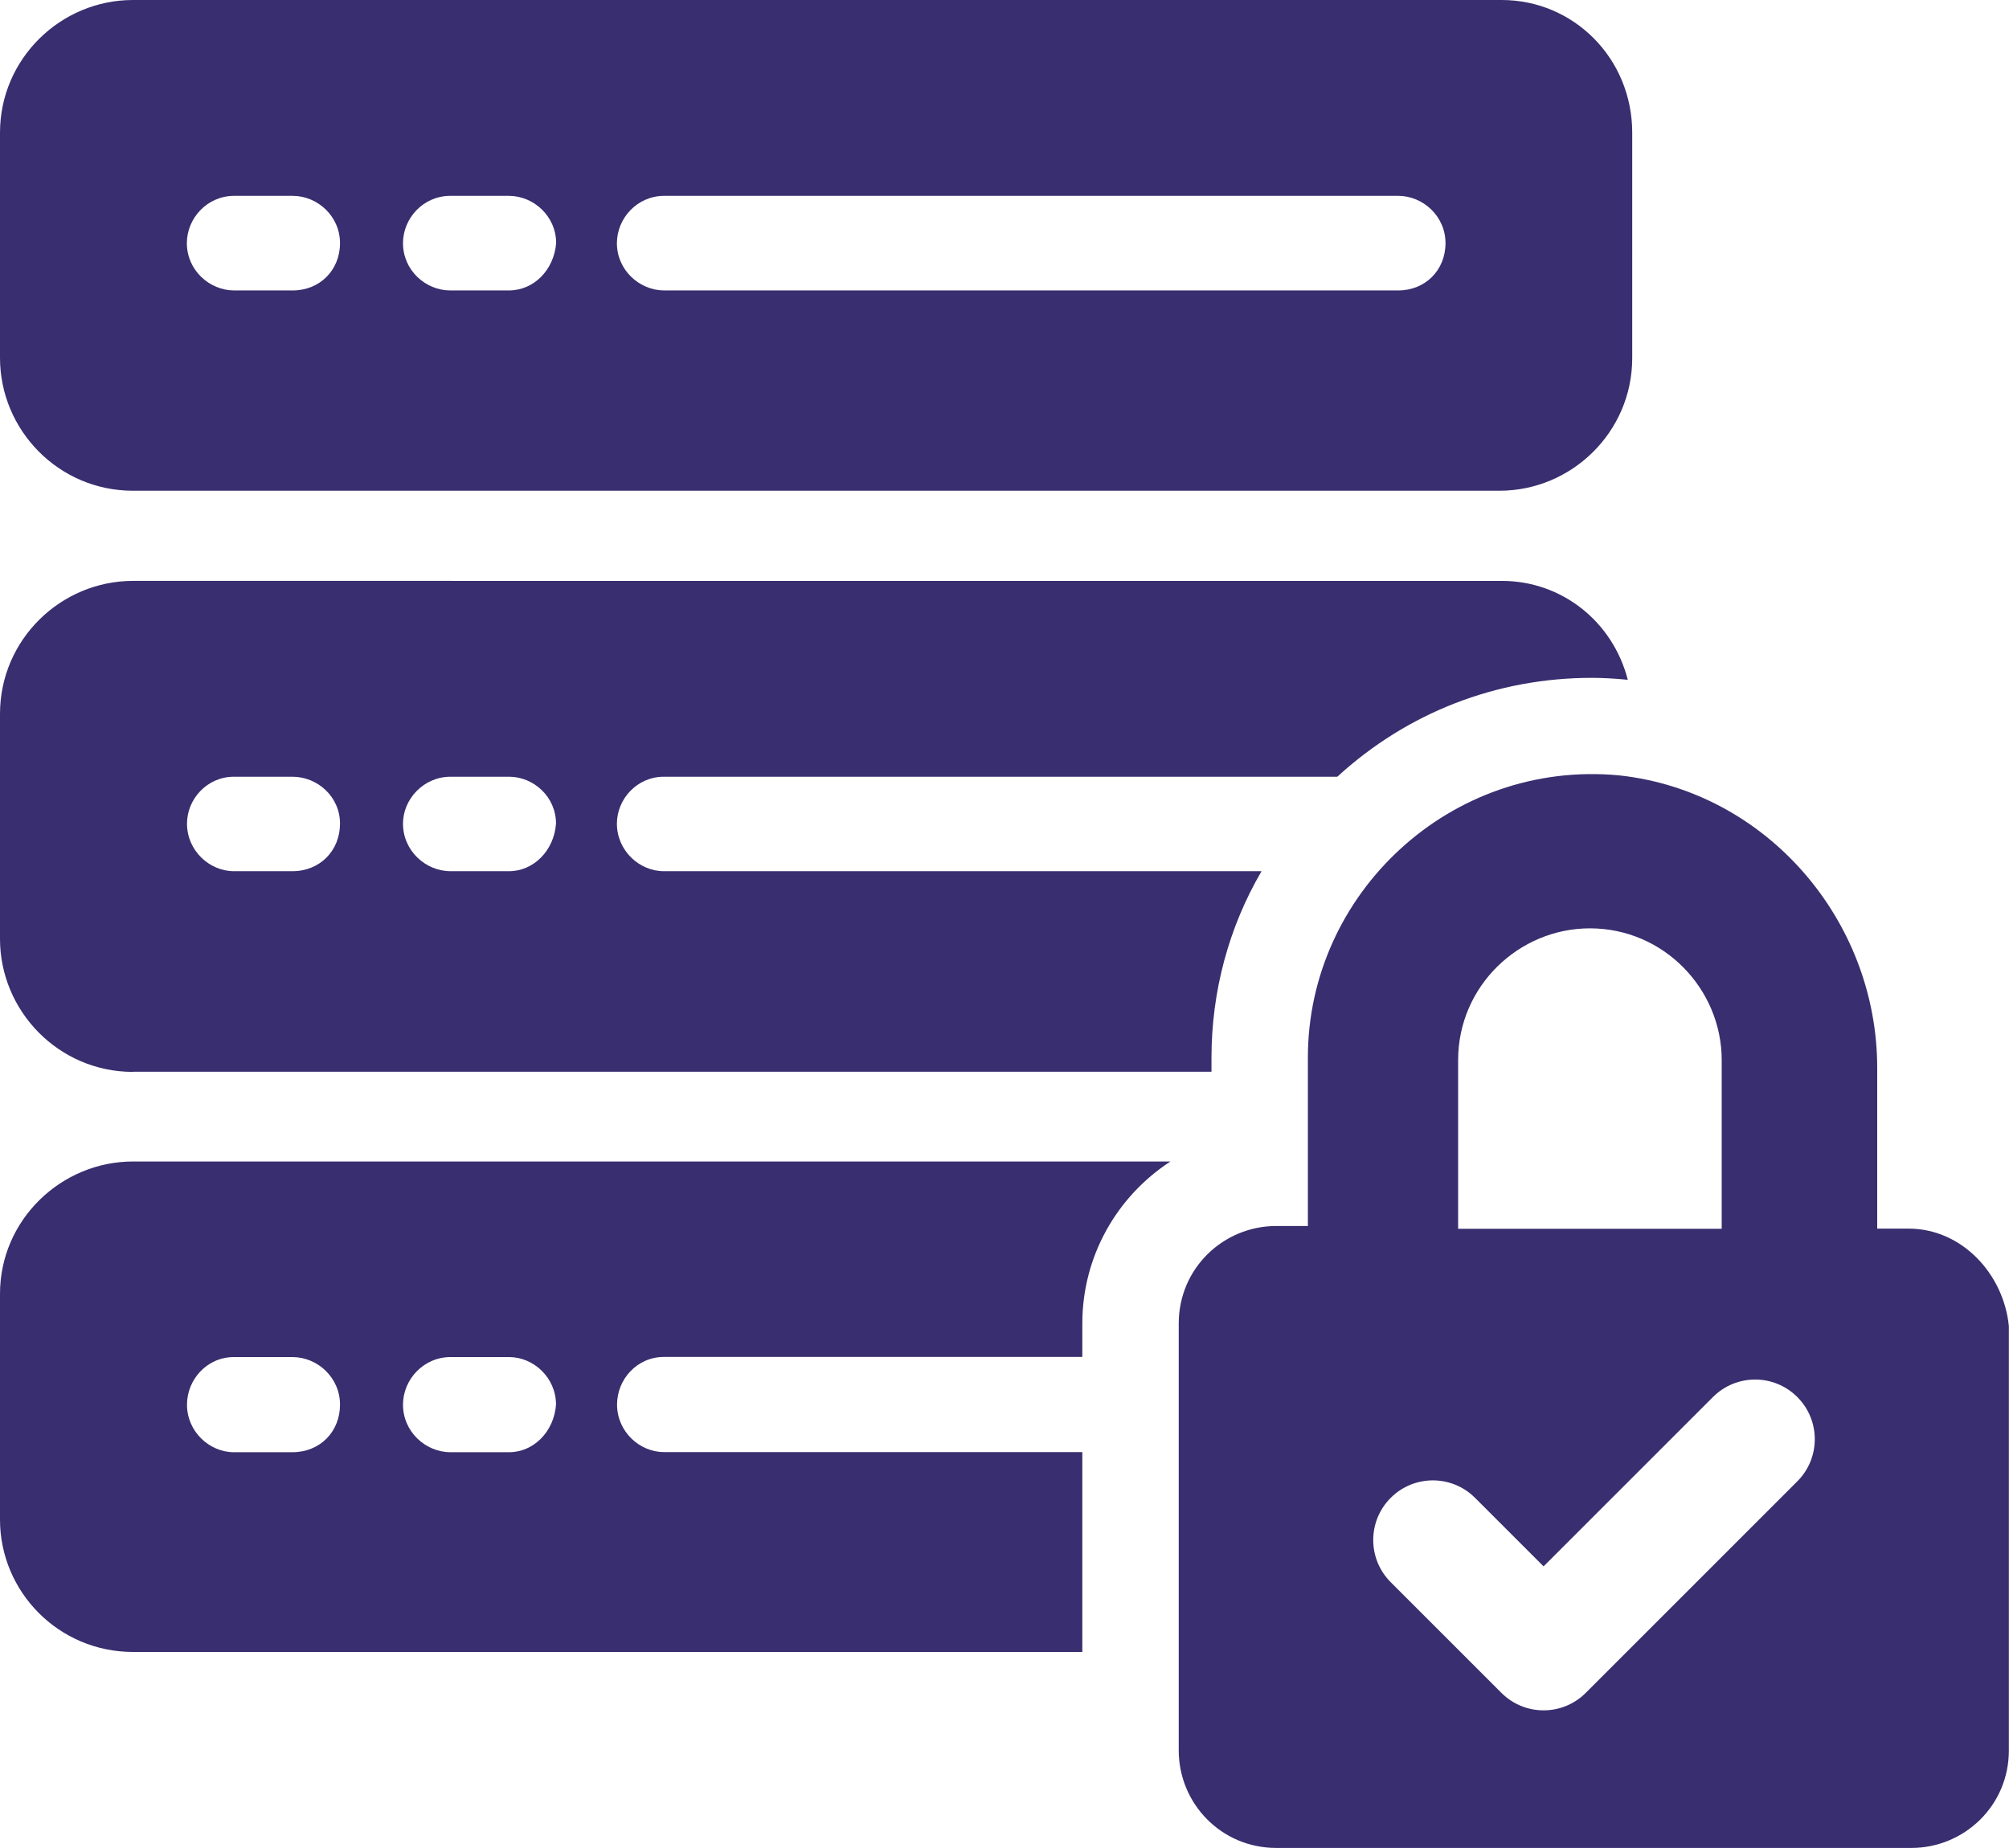
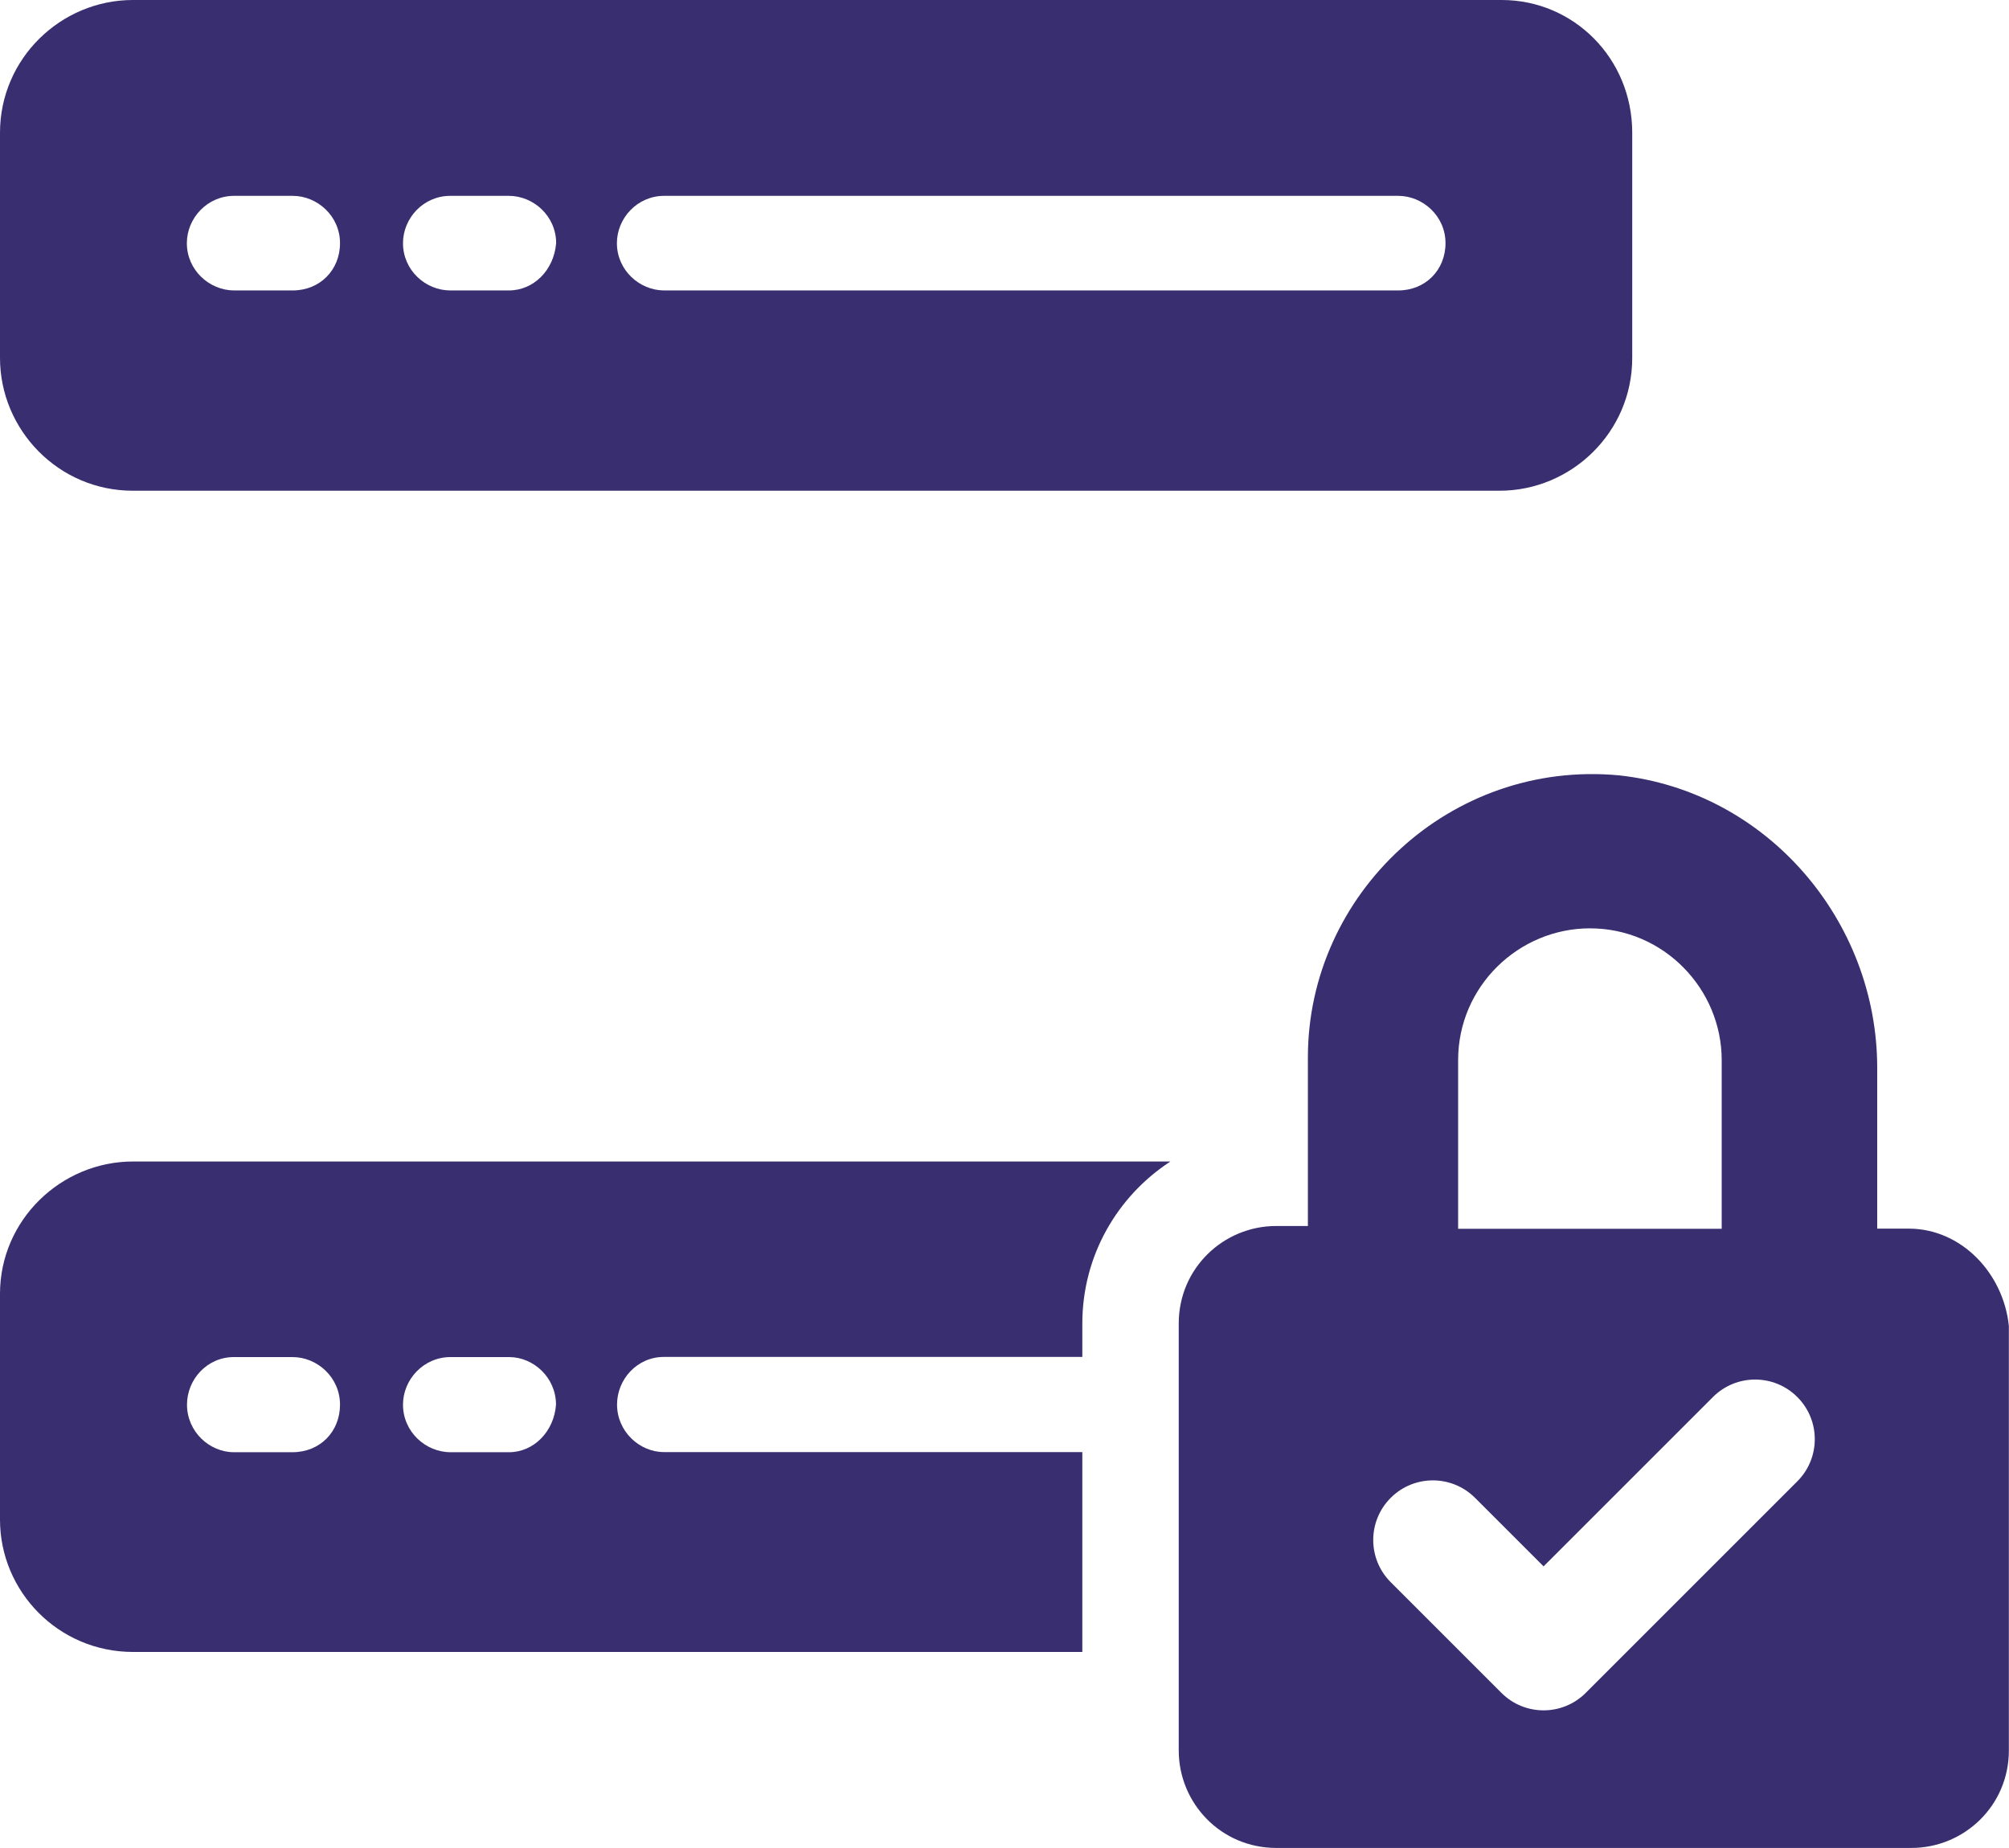
<svg xmlns="http://www.w3.org/2000/svg" id="_レイヤー_2" viewBox="0 0 14.482 13.323">
  <defs>
    <style>.cls-1{fill:#392e6f;}</style>
  </defs>
  <g id="_レイアウト">
    <path class="cls-1" d="M0,9.33v1.626c0,.519.422.954.959.954h6.843v-1.441h-3.016c-.176,0-.338-.148-.338-.343,0-.181.144-.343.338-.343h3.016v-.241c0-.486.25-.917.635-1.168H.959c-.519,0-.959.422-.959.954ZM3.248,9.784h.422c.176,0,.338.148.338.343-.014.195-.162.343-.338.343h-.422c-.181,0-.343-.148-.343-.343,0-.181.148-.343.343-.343ZM1.686,9.784h.422c.181,0,.343.148.343.343,0,.195-.144.343-.343.343h-.422c-.176,0-.338-.148-.338-.343,0-.181.144-.343.338-.343Z" />
-     <path class="cls-1" d="M.959,7.727h7.774v-.102c0-.477.125-.941.361-1.344h-4.309c-.176,0-.338-.148-.338-.343,0-.176.144-.338.338-.338h4.855c.505-.463,1.149-.713,1.835-.713.079,0,.167.005.259.014-.107-.417-.473-.713-.908-.713H.959c-.519,0-.959.422-.959.959v1.622c0,.519.422.959.959.959ZM3.248,5.6h.422c.176,0,.338.144.338.338-.014.195-.162.343-.338.343h-.422c-.181,0-.343-.148-.343-.343,0-.176.148-.338.343-.338ZM1.686,5.6h.422c.181,0,.343.144.343.338s-.144.343-.343.343h-.422c-.176,0-.338-.148-.338-.343,0-.176.144-.338.338-.338Z" />
    <path class="cls-1" d="M.958,3.538h9.851c.519,0,.957-.422.957-.957V.957c0-.536-.422-.957-.941-.957H.958C.439,0,0.0.422 0.0.957v1.623C0,3.1.422,3.538.958,3.538ZM4.788,1.412h5.291c.178,0,.341.146.341.341,0,.195-.146.341-.341.341h-5.291c-.178,0-.341-.146-.341-.341,0-.179.146-.341.341-.341ZM3.246,1.412h.422c.178,0,.341.146.341.341-.016.195-.162.341-.341.341h-.422c-.179,0-.341-.146-.341-.341,0-.179.146-.341.341-.341ZM1.688,1.412h.422c.178,0,.341.146.341.341,0,.195-.146.341-.341.341h-.422c-.178,0-.341-.146-.341-.341,0-.179.146-.341.341-.341Z" />
    <path class="cls-1" d="M13.76,8.858h-.228v-1.159c0-1.064-.798-1.995-1.862-2.109-1.216-.114-2.242.855-2.242,2.033v1.216h-.228c-.38,0-.703.304-.703.703v3.078c0,.38.304.703.703.703h4.578c.38,0,.703-.304.703-.703v-3.059c-.038-.38-.342-.703-.722-.703ZM10.511,7.643c0-.532.437-.95.95-.95.532,0,.95.437.95.95v1.216h-1.9v-1.216ZM12.955,10.681l-1.524,1.524c-.084.084-.194.126-.304.126-.11,0-.22-.042-.304-.126l-.798-.798c-.168-.168-.168-.44,0-.608.168-.168.44-.168.608,0l.494.494,1.221-1.221c.168-.168.44-.168.608,0,.168.168.168.44,0,.608Z" />
  </g>
</svg>